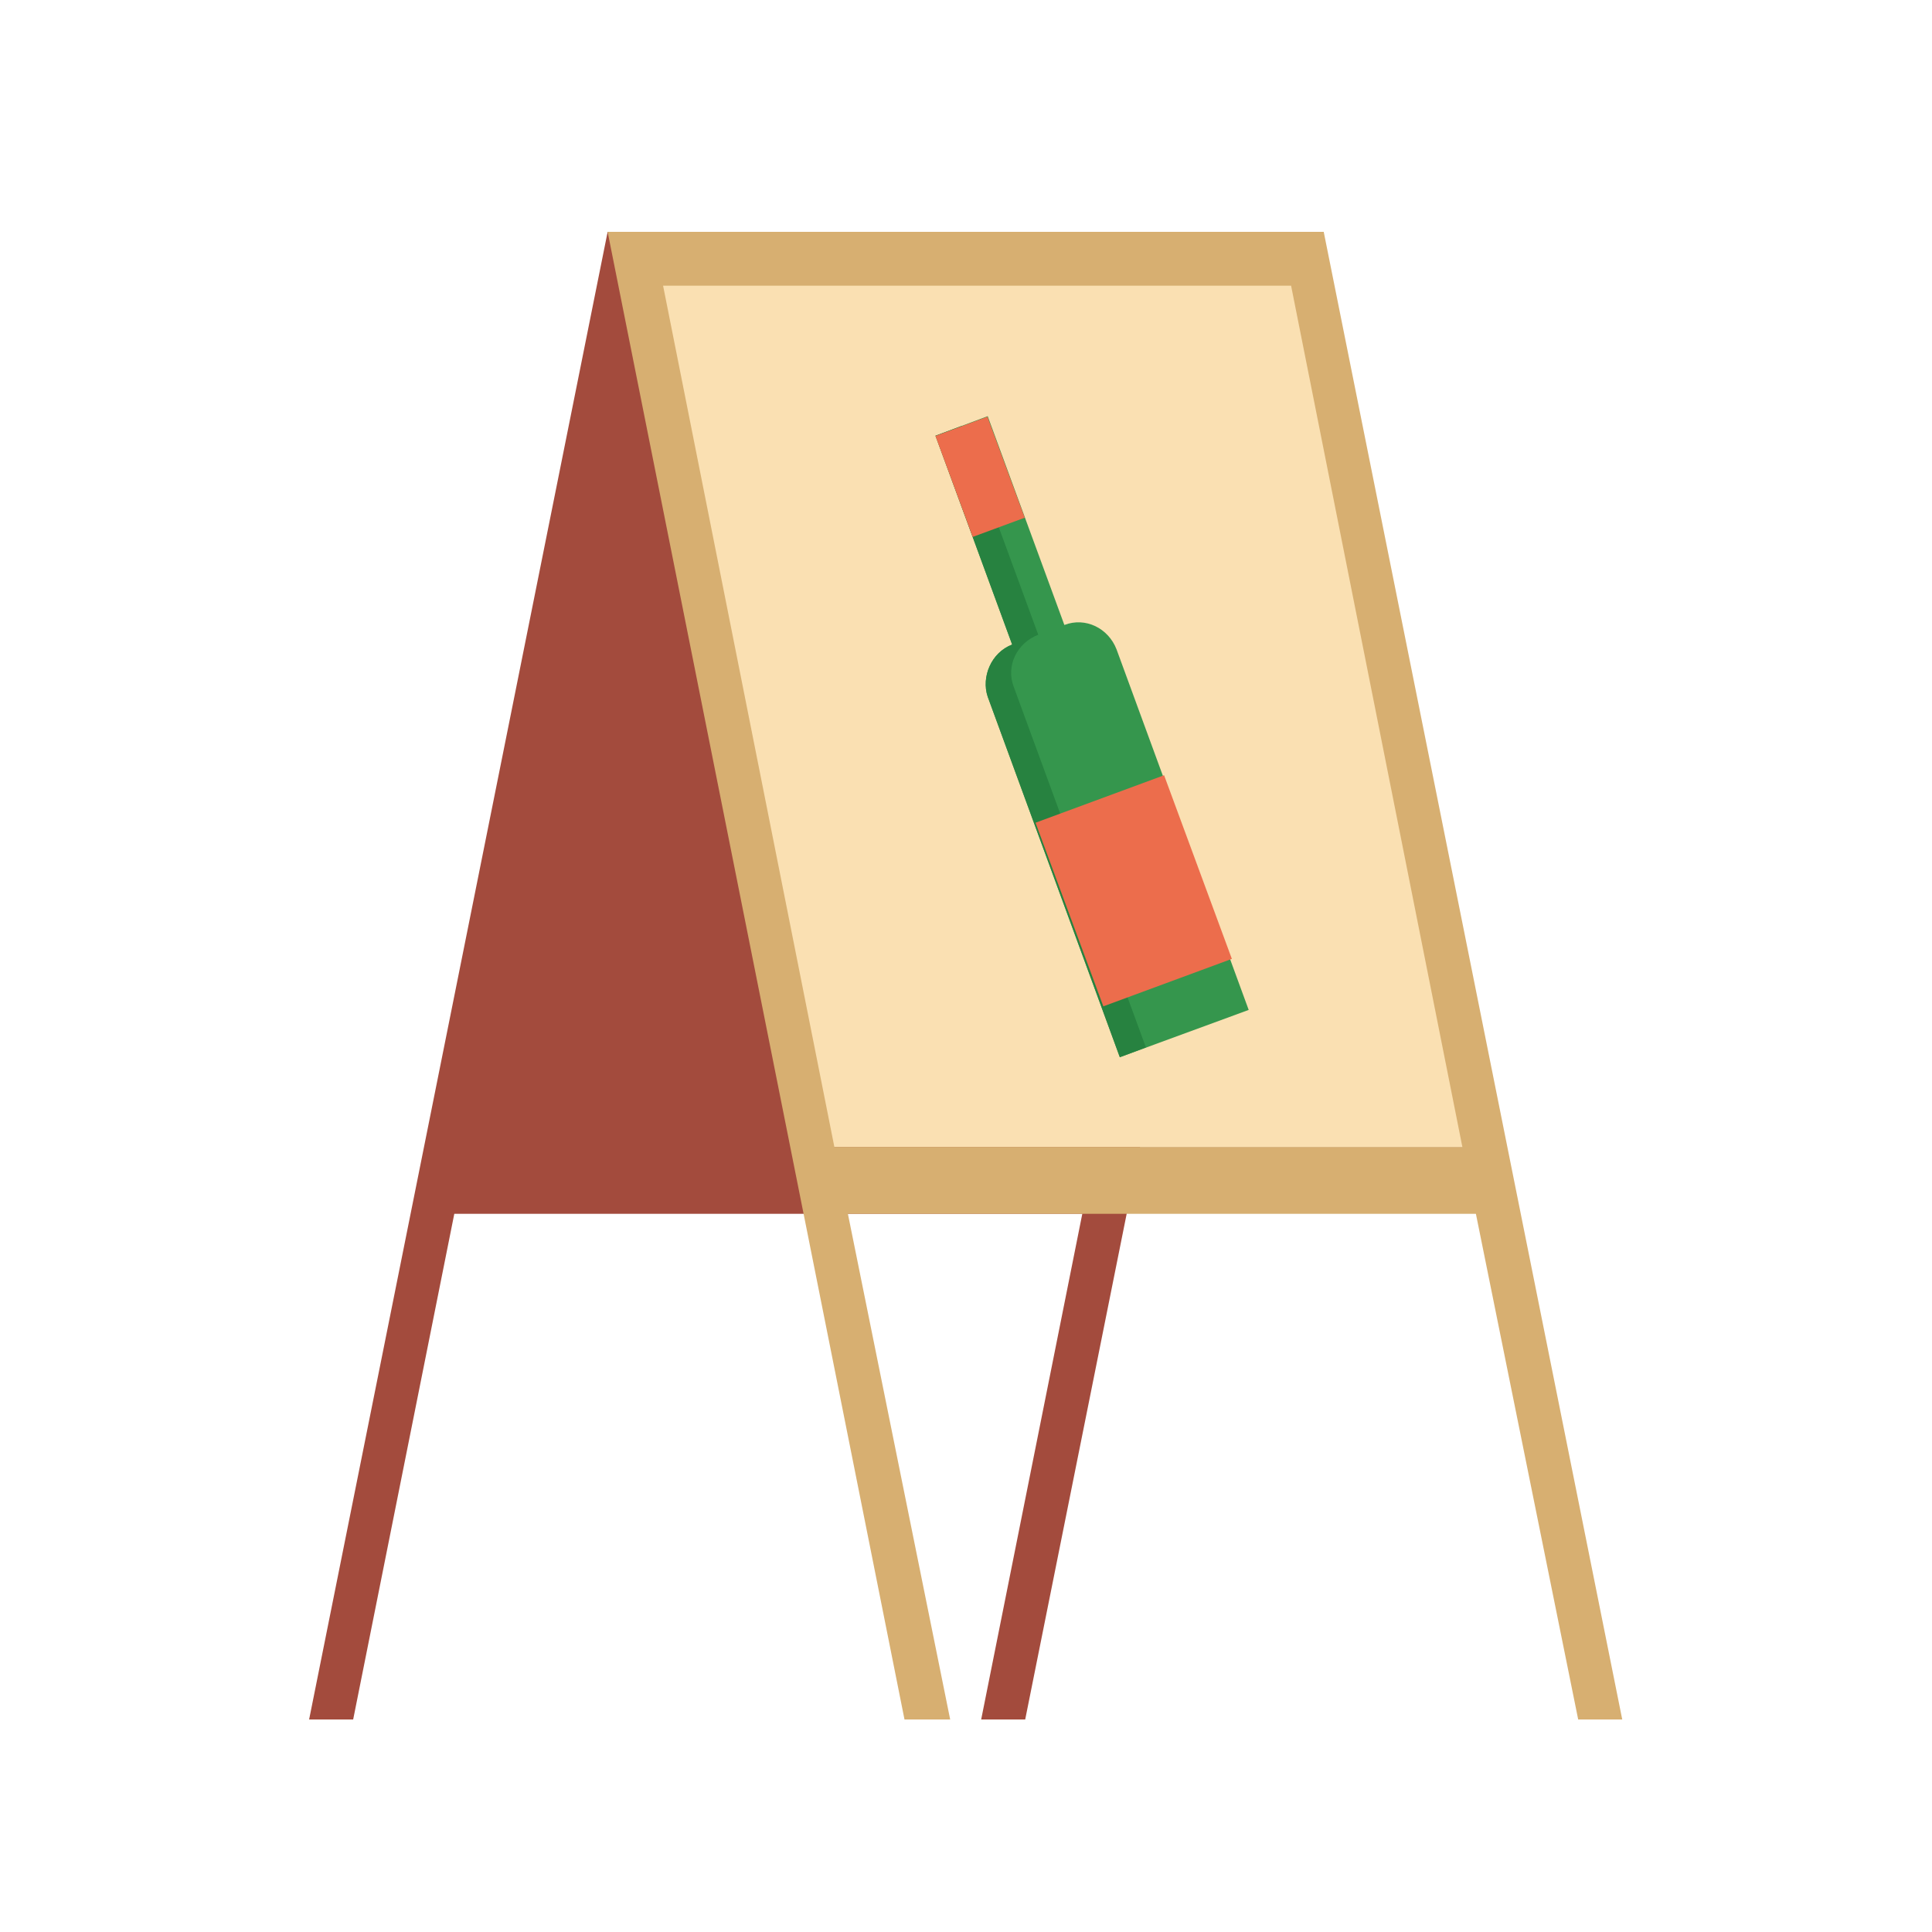
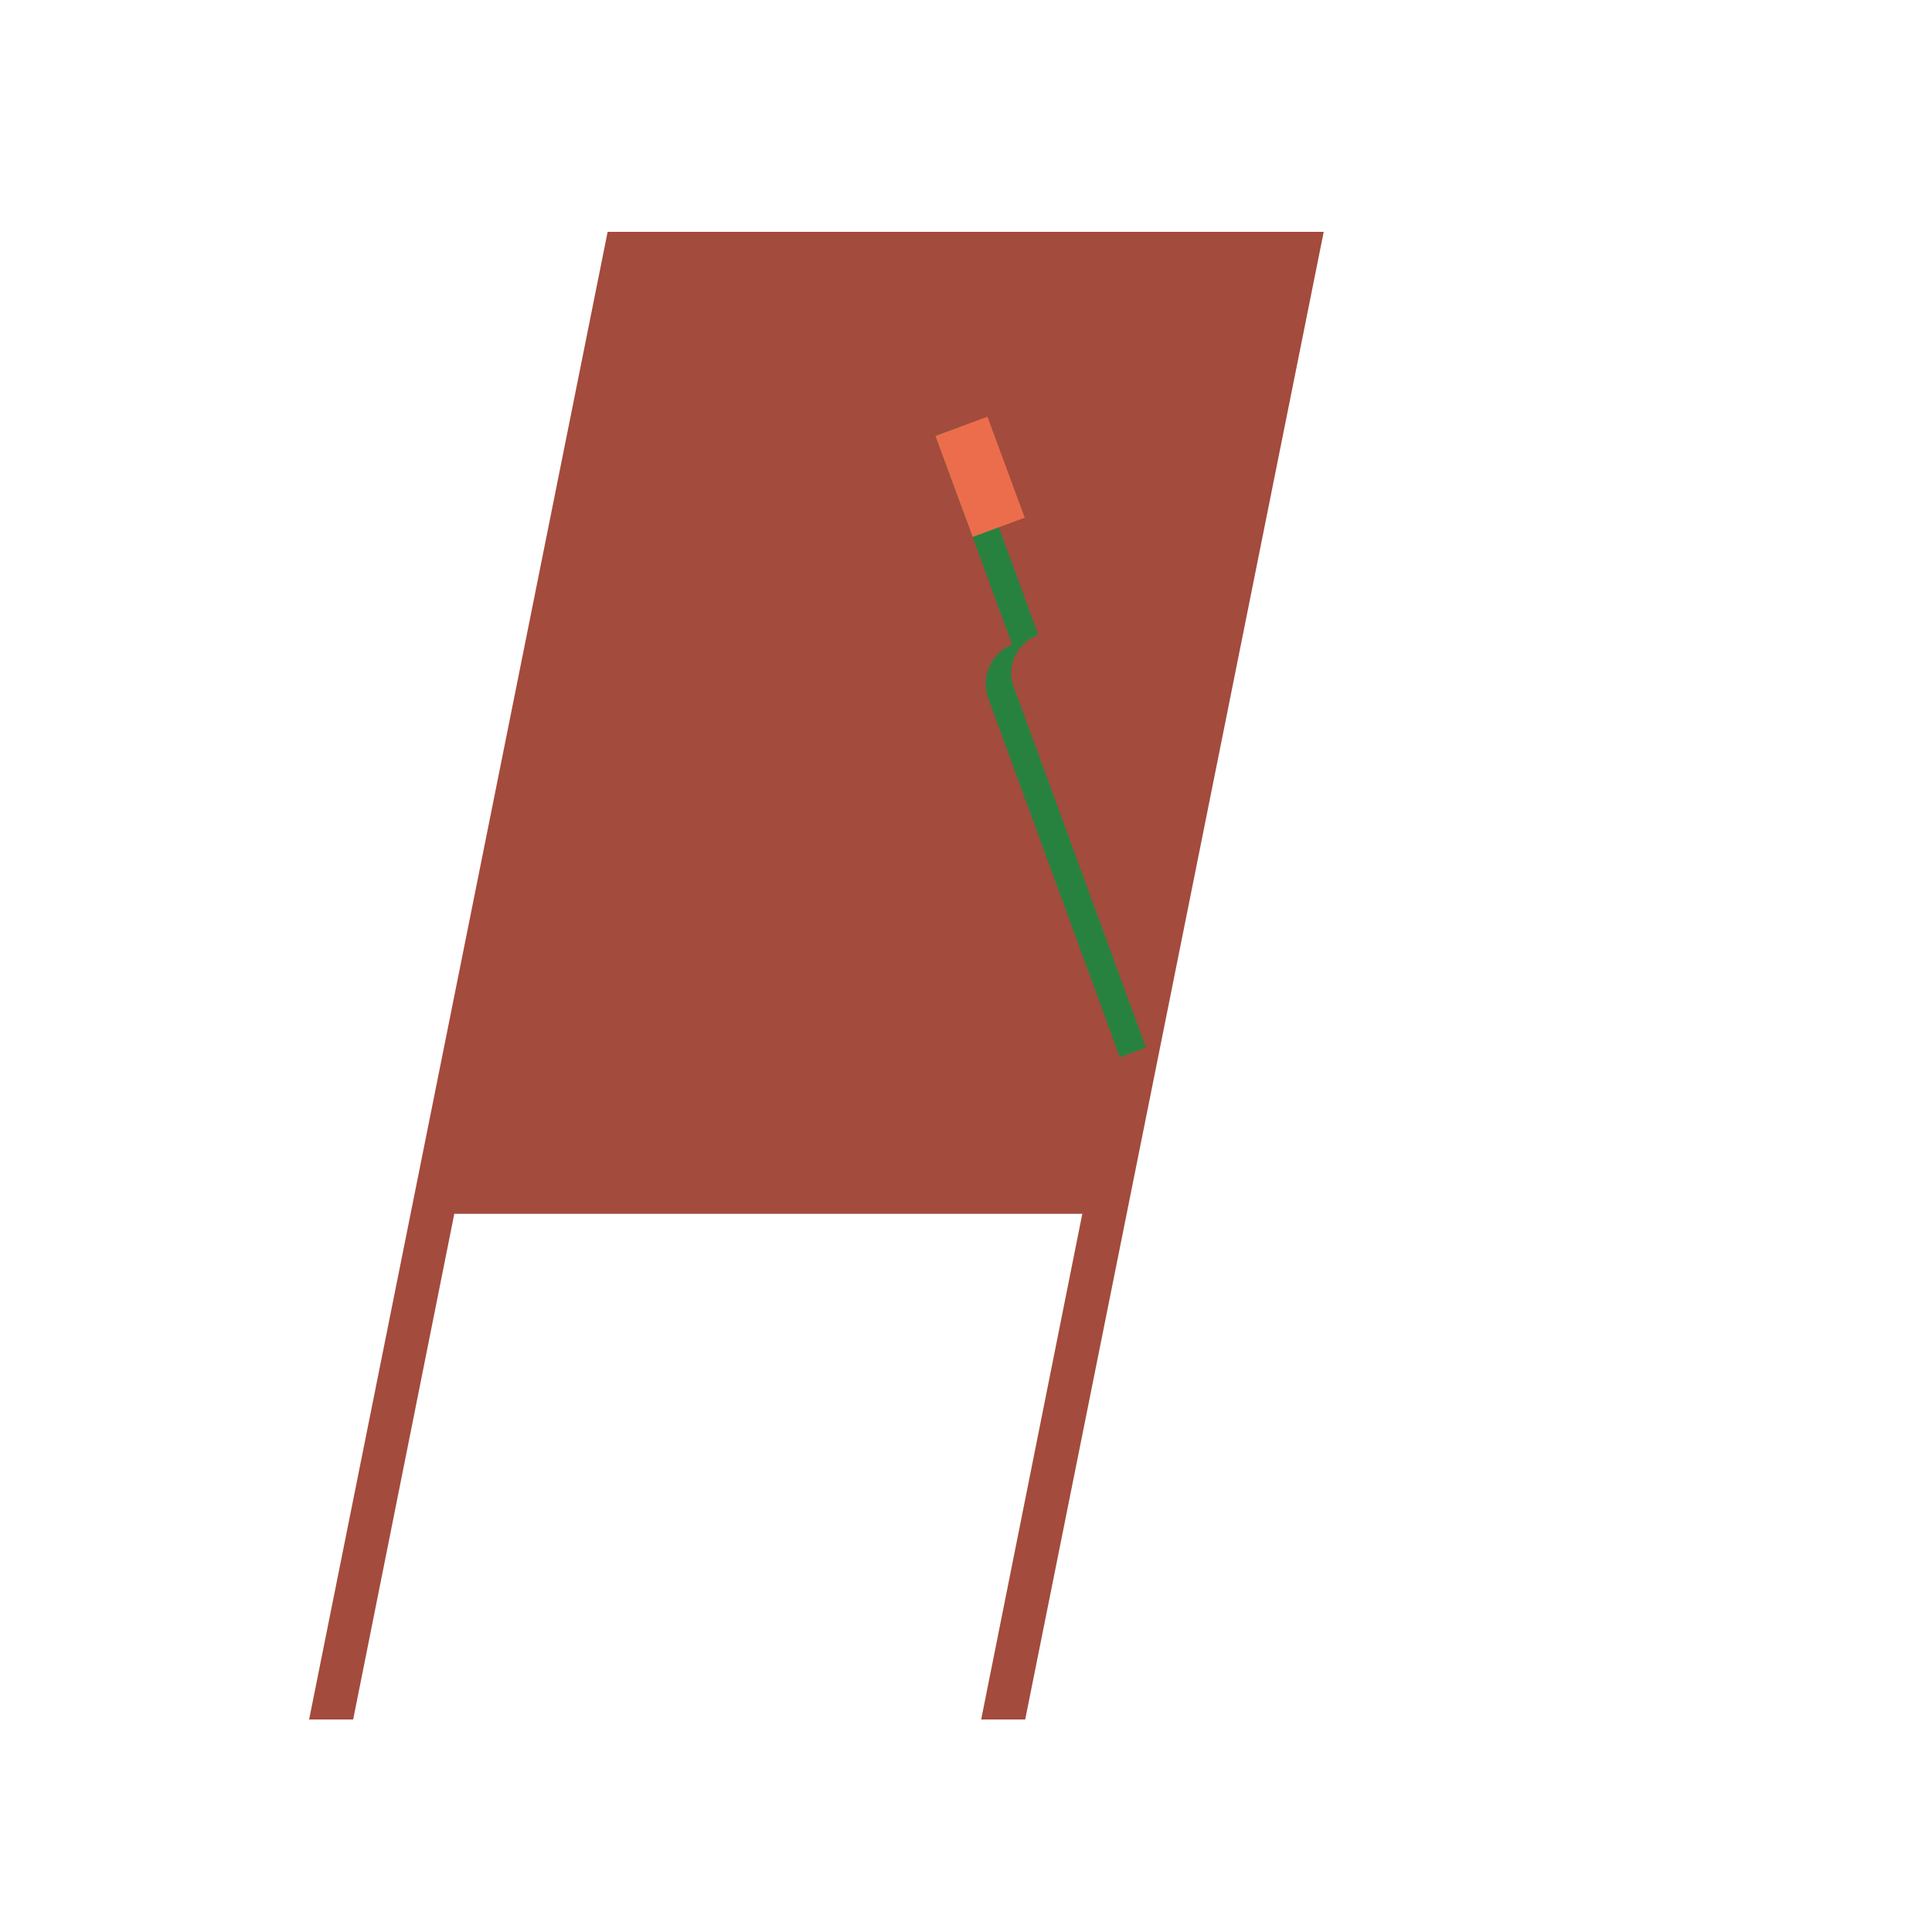
<svg xmlns="http://www.w3.org/2000/svg" width="90" height="90" viewBox="0 0 90 90" fill="none">
  <path d="M61.664 10.8L47.758 80.1H45.707L50.418 56.544H21.163L16.452 80.1H14.4L28.306 10.8H61.664Z" fill="#A34B3D" />
-   <path d="M28.306 10.8L42.135 80.1H44.263L38.868 53.429H68.123L73.518 80.1H75.57L61.664 10.8H28.306Z" fill="#D7AF71" />
-   <path d="M68.123 53.429H38.868L30.889 13.308H60.144L68.123 53.429Z" fill="#FAE0B2" />
-   <path d="M69.566 56.544H39.02L38.336 53.429H68.959L69.566 56.544Z" fill="#D7AF71" />
-   <path d="M47.15 30.025L43.579 20.298L46.011 19.387L49.582 29.113C50.57 28.733 51.634 29.265 52.014 30.253L58.169 47.046L52.166 49.249L46.011 32.456C45.707 31.544 46.163 30.405 47.15 30.025Z" fill="#35964D" />
  <path d="M47.15 30.025L43.579 20.298L44.795 19.843L48.366 29.569C47.378 29.949 46.846 31.013 47.226 32L53.381 48.794L52.166 49.249L46.011 32.456C45.707 31.544 46.163 30.405 47.15 30.025Z" fill="#278240" />
  <path d="M43.576 20.307L45.999 19.412L47.736 24.117L45.312 25.012L43.576 20.307Z" fill="#EC6D4C" />
-   <path d="M48.24 38.325L54.228 36.114L57.385 44.668L51.398 46.879L48.24 38.325Z" fill="#EC6D4C" />
</svg>